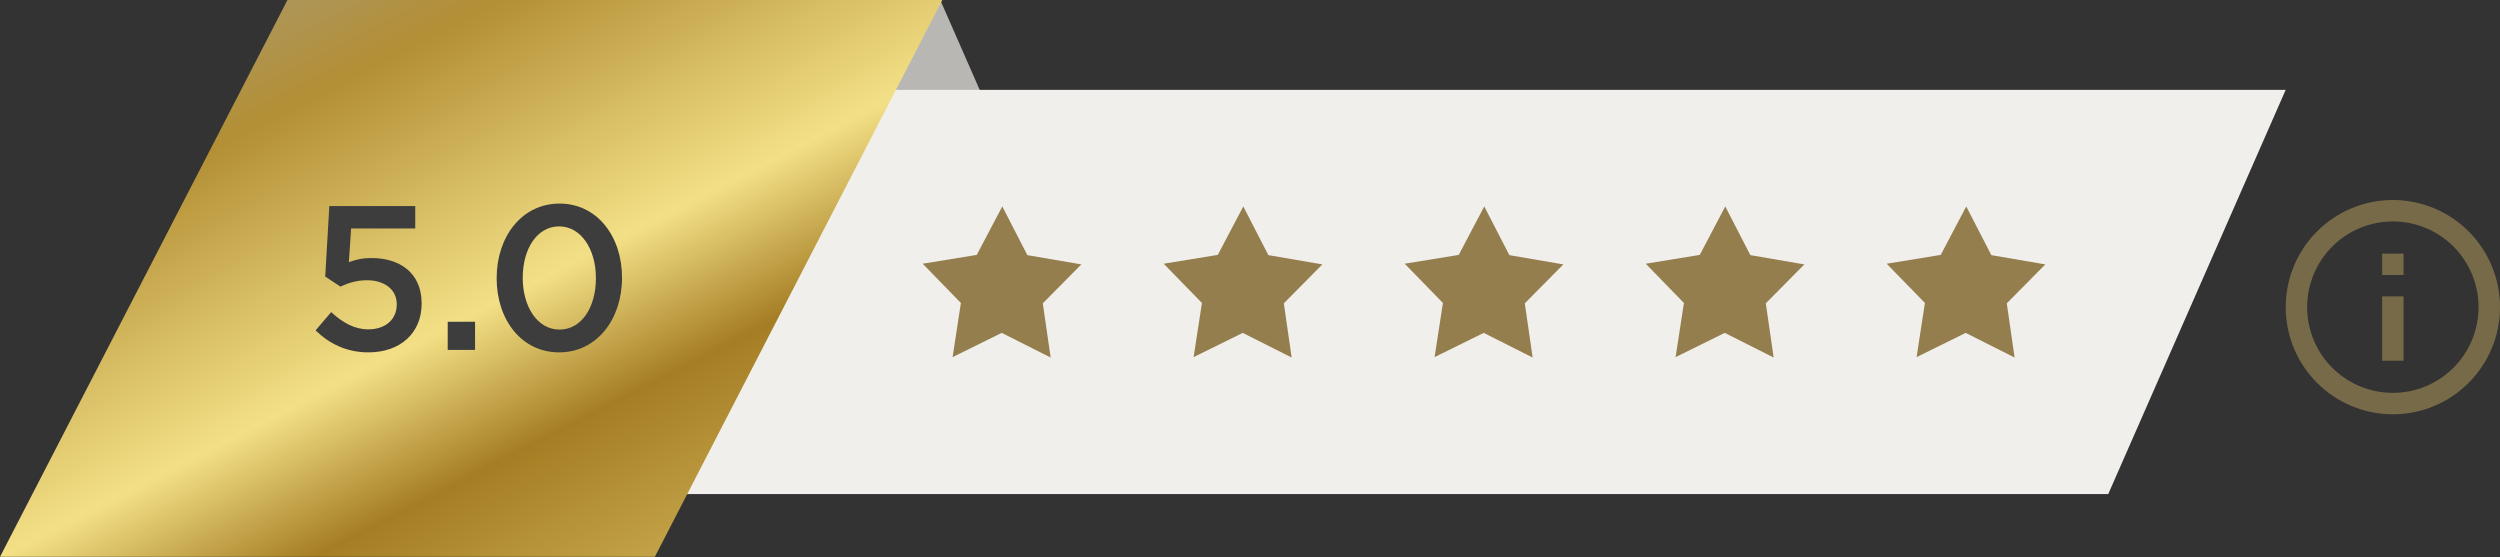
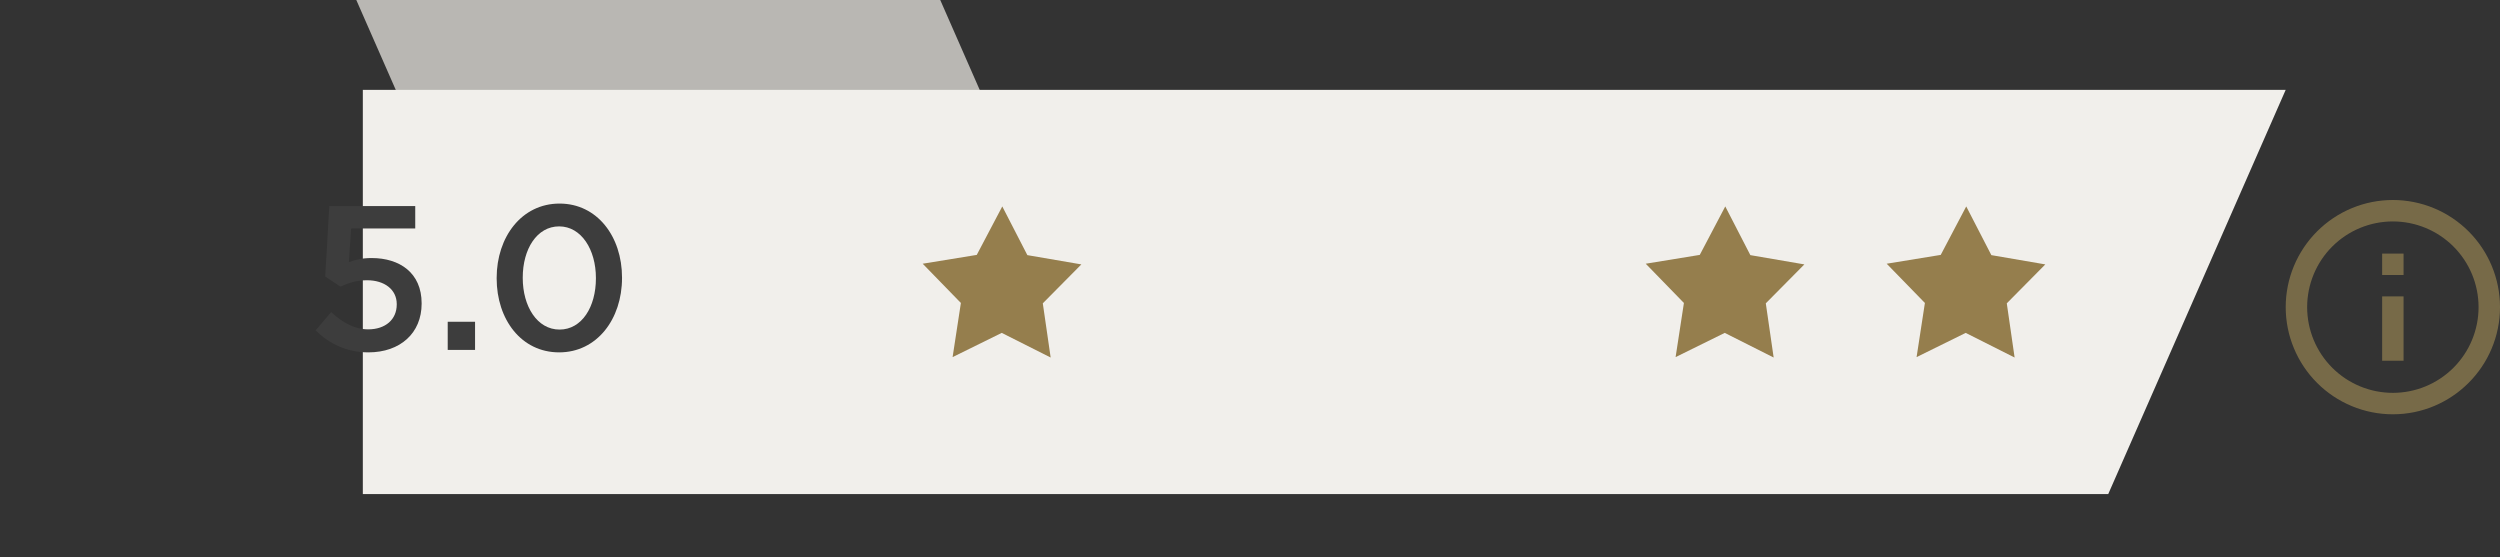
<svg xmlns="http://www.w3.org/2000/svg" width="175" height="39" viewBox="0 0 175 39" fill="none">
  <rect x="0" y="0" width="175" height="39" fill="#333333" stroke="none" />
  <path opacity="0.5" d="M168.25 19.25L166.75 19.25L166.75 17.75L168.25 17.75L168.25 19.25ZM168.25 25.25L166.75 25.25L166.75 20.75L168.25 20.75L168.25 25.25ZM167.5 29C171.648 29 175 25.625 175 21.5C175 19.511 174.21 17.603 172.803 16.197C172.107 15.5 171.28 14.948 170.37 14.571C169.46 14.194 168.485 14 167.5 14C165.511 14 163.603 14.79 162.197 16.197C160.79 17.603 160 19.511 160 21.5C160 22.485 160.194 23.46 160.571 24.37C160.948 25.28 161.5 26.107 162.197 26.803C162.893 27.5 163.72 28.052 164.63 28.429C165.54 28.806 166.515 29 167.5 29ZM167.5 15.5C169.091 15.5 170.617 16.132 171.743 17.257C172.868 18.383 173.5 19.909 173.5 21.5C173.5 23.091 172.868 24.617 171.743 25.743C170.617 26.868 169.091 27.5 167.5 27.5C165.909 27.5 164.383 26.868 163.257 25.743C162.132 24.617 161.5 23.091 161.5 21.5C161.5 19.909 162.132 18.383 163.257 17.257C164.383 16.132 165.909 15.5 167.5 15.5Z" fill="#BDA35E" />
  <path fill-rule="evenodd" clip-rule="evenodd" d="M74.406 19.564L65.817 8.01086e-05H24.941L33.532 19.564H74.406Z" fill="#B9B7B3" />
  <path fill-rule="evenodd" clip-rule="evenodd" d="M159.999 6.289H25.398V34.586H147.576L159.999 6.289Z" fill="#F1EFEB" />
-   <path fill-rule="evenodd" clip-rule="evenodd" d="M45.839 38.977H0L20.123 7.62939e-05H65.961L45.839 38.977Z" fill="url(#paint0_linear_0_1)" />
  <path d="M73.546 25.027L70.121 23.302L66.682 24.997L67.262 21.208L64.588 18.46L68.373 17.843L70.16 14.45L71.915 17.859L75.695 18.508L72.996 21.233L73.546 25.027Z" fill="#957E4D" />
-   <path d="M90.416 25.027L86.992 23.302L83.553 24.997L84.135 21.208L81.459 18.46L85.244 17.843L87.031 14.45L88.784 17.859L92.566 18.508L89.868 21.233L90.416 25.027Z" fill="#957E4D" />
-   <path d="M107.285 25.027L103.861 23.302L100.421 24.997L101.004 21.208L98.33 18.46L102.113 17.843L103.898 14.45L105.654 17.859L109.434 18.508L106.736 21.233L107.285 25.027Z" fill="#957E4D" />
  <path d="M124.156 25.027L120.731 23.302L117.292 24.997L117.874 21.208L115.201 18.46L118.984 17.843L120.769 14.45L122.525 17.859L126.305 18.508L123.606 21.233L124.156 25.027Z" fill="#957E4D" />
  <path d="M141.023 25.027L137.599 23.302L134.161 24.997L134.743 21.208L132.068 18.46L135.851 17.843L137.637 14.45L139.395 17.859L143.172 18.508L140.475 21.233L141.023 25.027Z" fill="#957E4D" />
  <path d="M22.09 23.127L23.183 21.847C23.989 22.595 24.837 23.055 25.773 23.055C26.982 23.055 27.772 22.365 27.772 21.314V21.285C27.772 20.264 26.909 19.617 25.687 19.617C24.967 19.617 24.348 19.818 23.83 20.063L22.765 19.358L23.053 14.423H29.067V15.991H24.578L24.421 18.351C24.895 18.178 25.341 18.063 26.017 18.063C27.974 18.063 29.514 19.099 29.514 21.228V21.257C29.514 23.315 28.018 24.666 25.787 24.666C24.248 24.666 23.039 24.048 22.09 23.127Z" fill="#3D3D3D" />
  <path d="M31.34 22.523H33.254V24.494H31.34V22.523Z" fill="#3D3D3D" />
  <path d="M41.714 19.487V19.459C41.714 17.473 40.693 15.847 39.139 15.847C37.586 15.847 36.592 17.43 36.592 19.429V19.459C36.592 21.444 37.599 23.07 39.168 23.07C40.736 23.07 41.714 21.473 41.714 19.487ZM34.766 19.487V19.459C34.766 16.581 36.521 14.25 39.168 14.25C41.8 14.25 43.542 16.552 43.542 19.429V19.459C43.542 22.336 41.787 24.666 39.139 24.666C36.492 24.666 34.766 22.365 34.766 19.487Z" fill="#3D3D3D" />
  <defs>
    <linearGradient id="paint0_linear_0_1" x1="58.965" y1="35.979" x2="32.981" y2="-14.492" gradientUnits="userSpaceOnUse">
      <stop stop-color="#CCAE53" />
      <stop offset="0.251" stop-color="#A57D24" />
      <stop offset="0.428" stop-color="#F3E086" />
      <stop offset="0.756" stop-color="#B38F35" />
      <stop offset="0.969" stop-color="#AA9B73" />
    </linearGradient>
  </defs>
</svg>